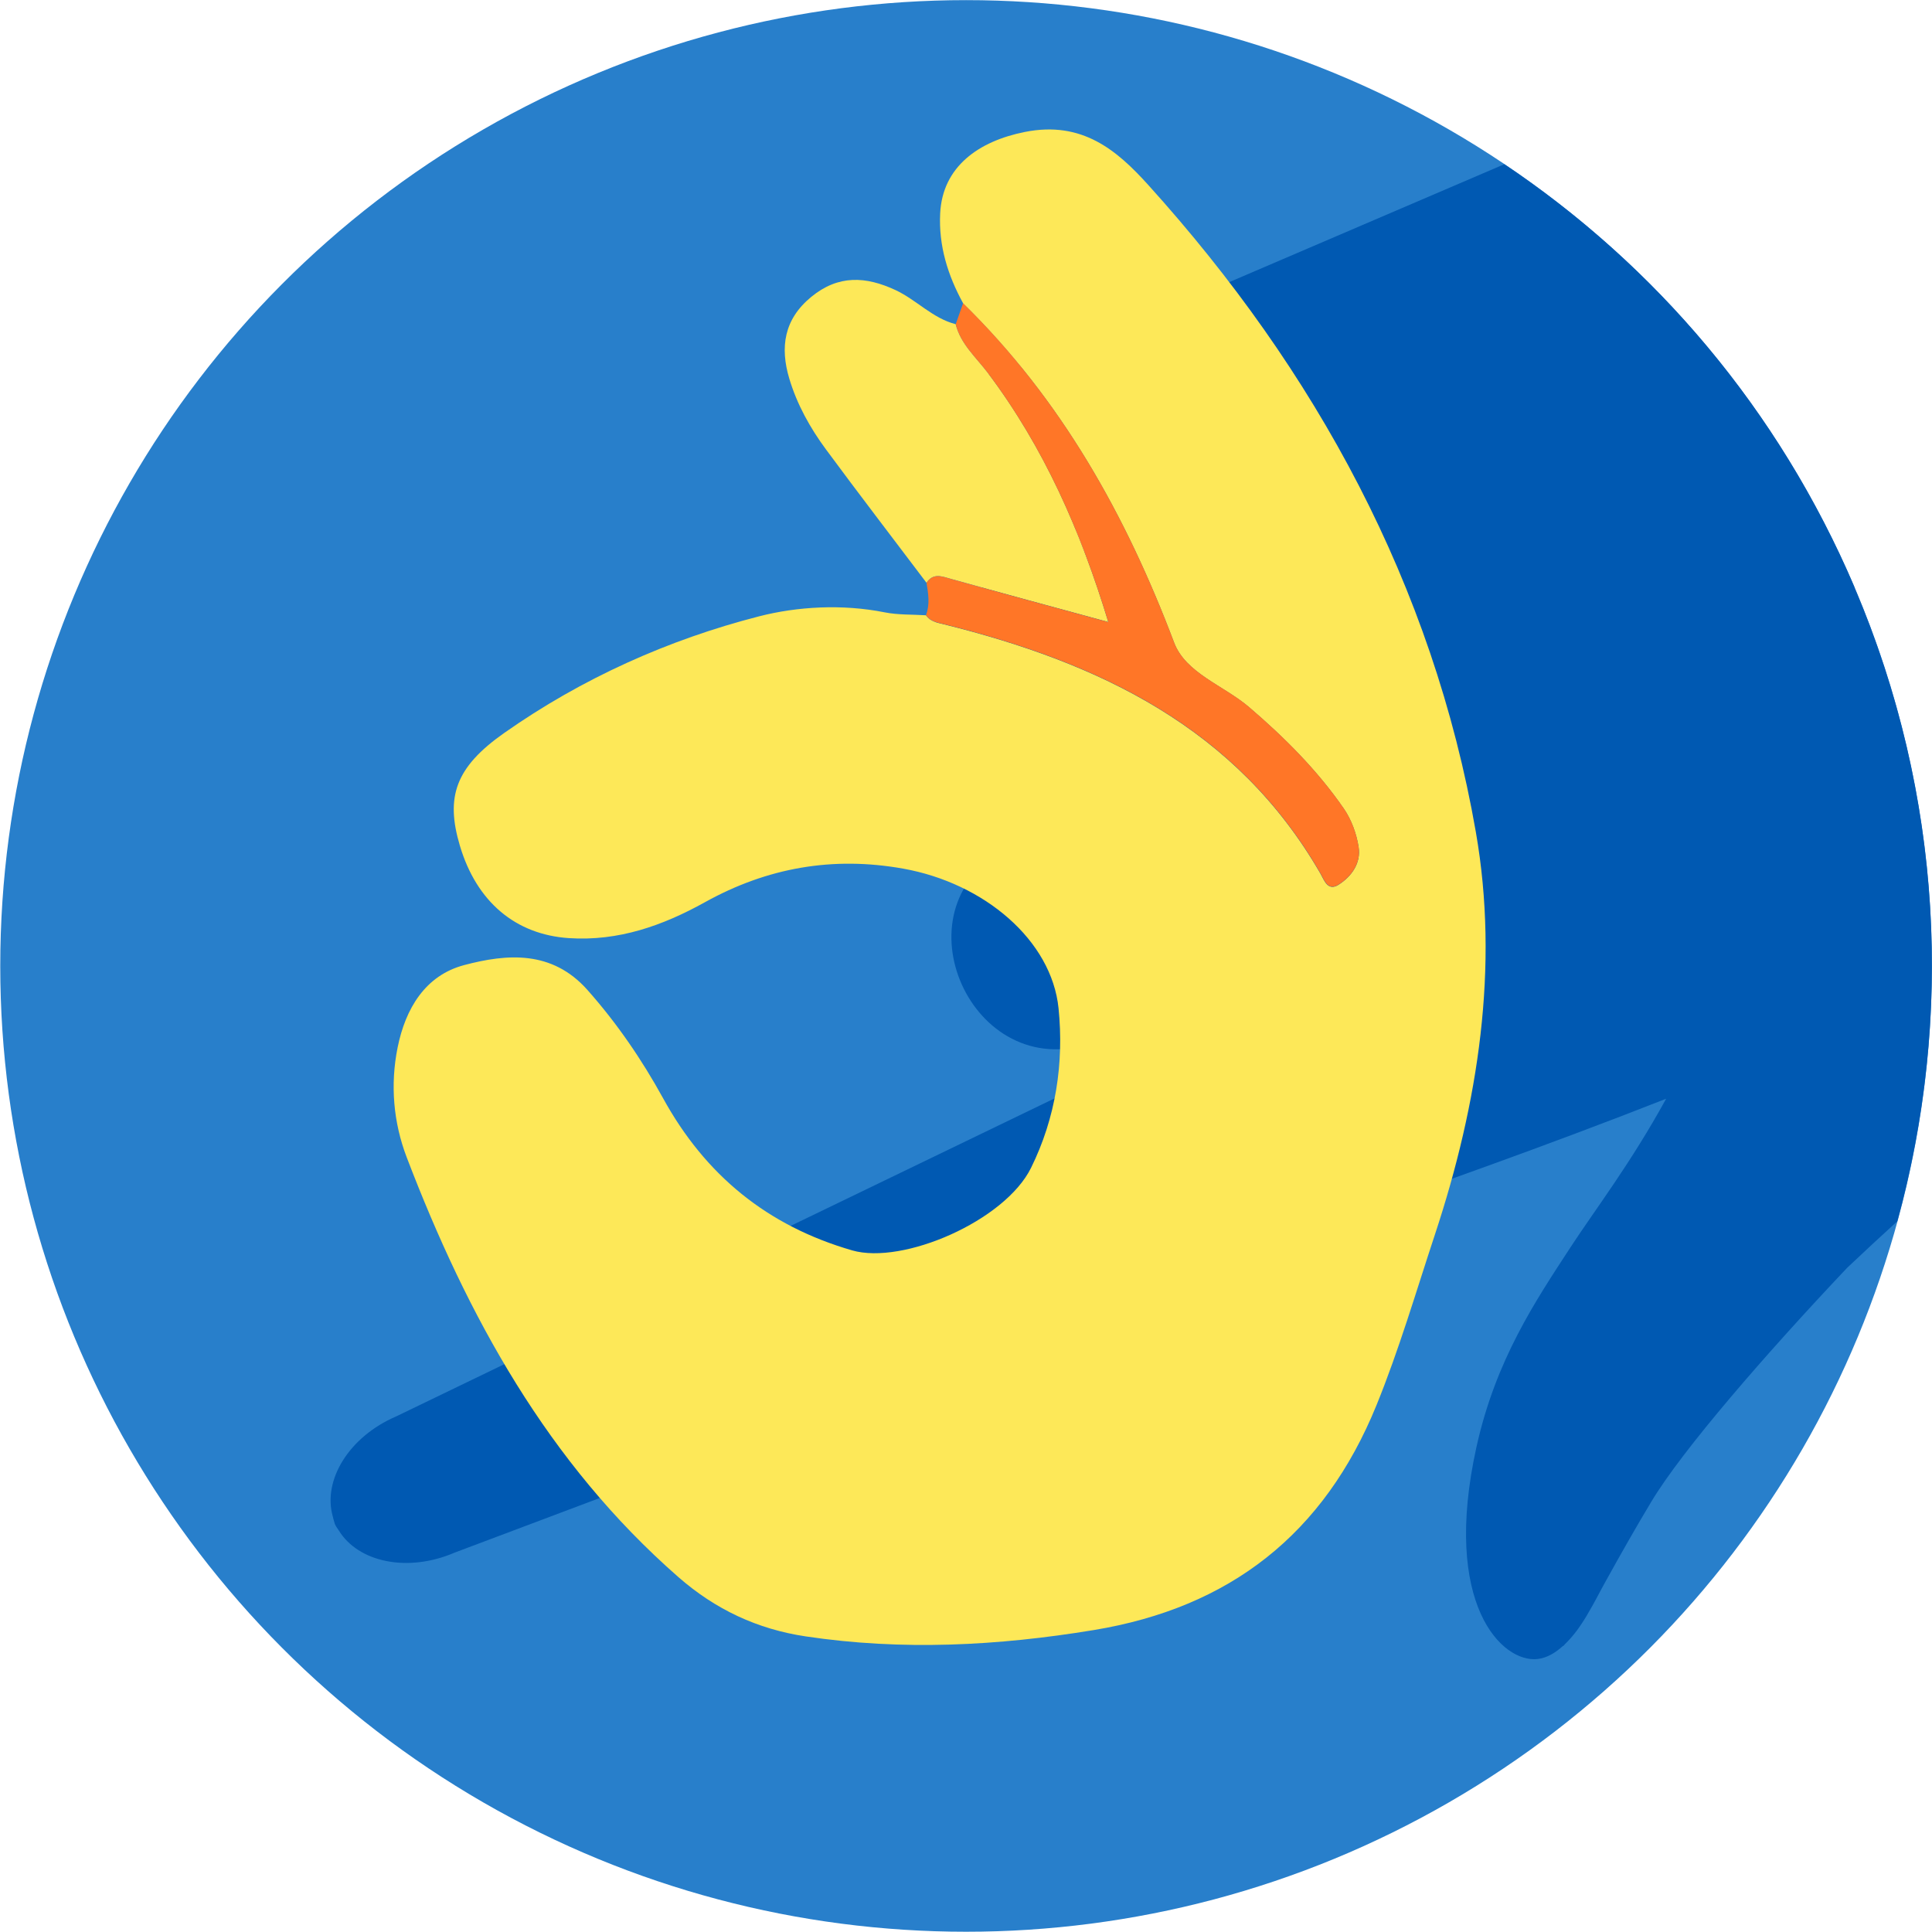
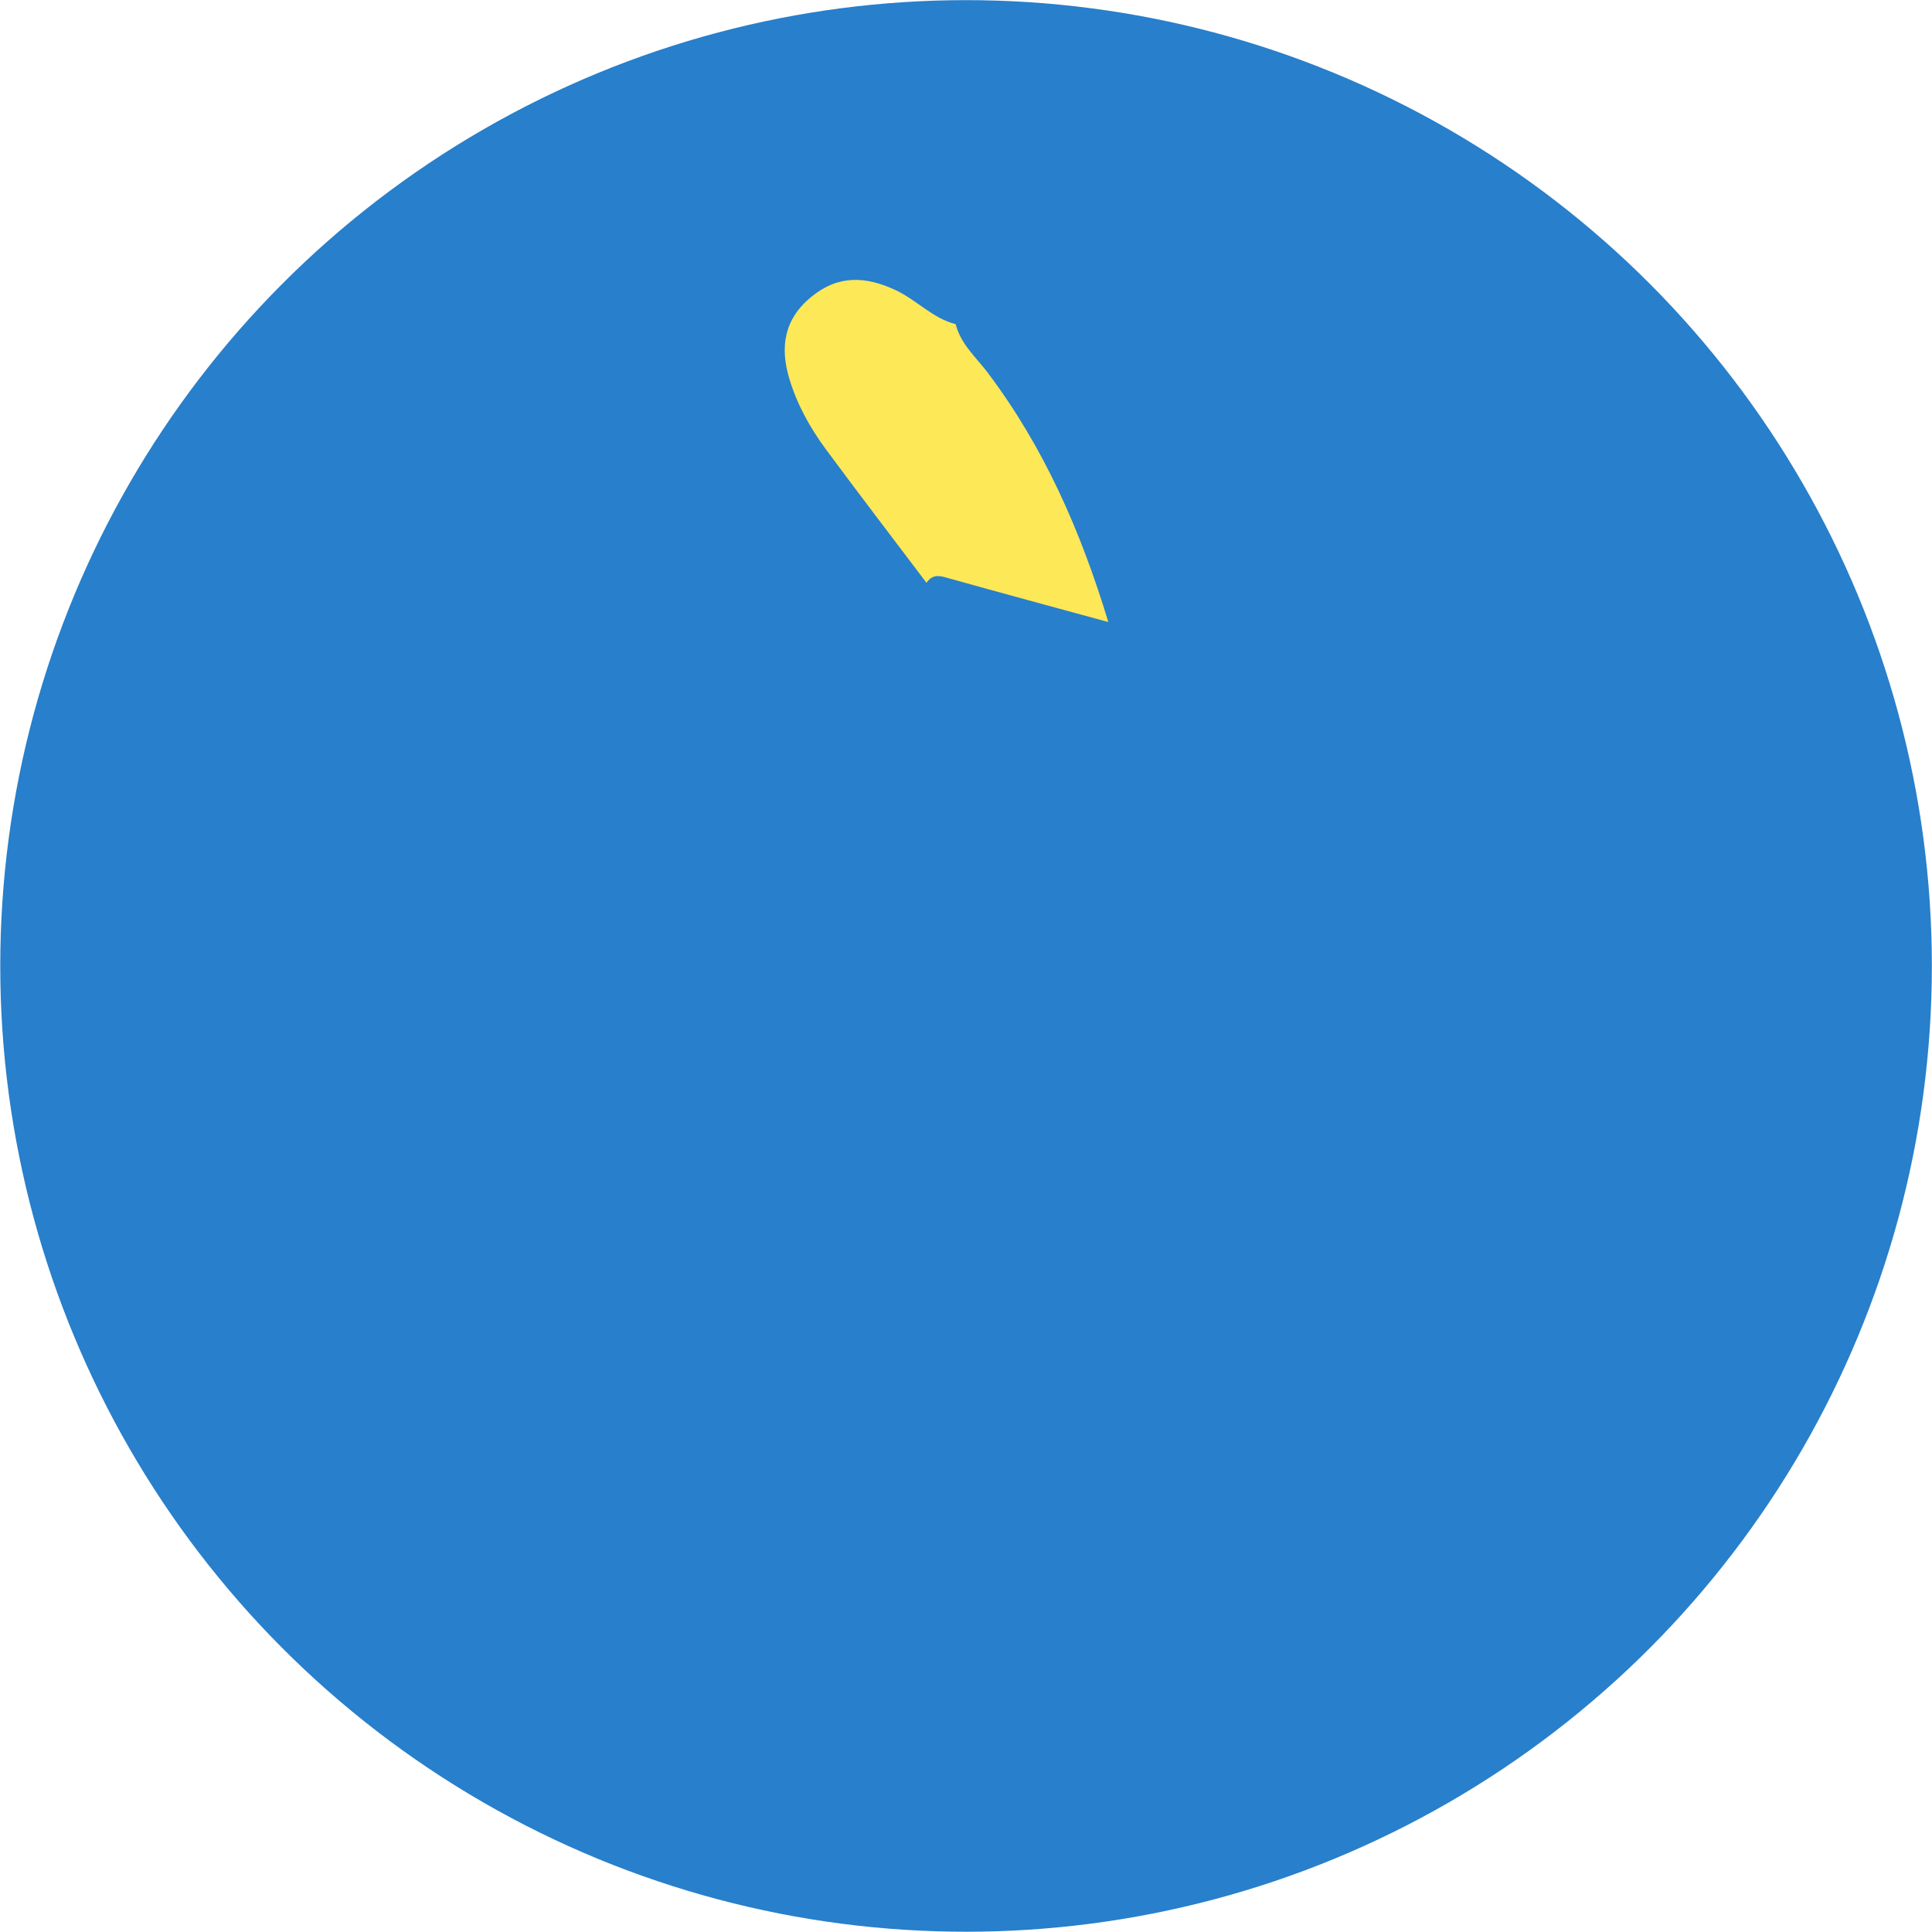
<svg xmlns="http://www.w3.org/2000/svg" id="Layer_1" viewBox="0 0 300 300">
  <defs>
    <style>.cls-1{fill:#ff7627;}.cls-2{fill:#287fcb;}.cls-3{fill:#0059b2;}.cls-4{fill:#fde858;}.cls-5{fill:none;}</style>
  </defs>
  <circle class="cls-2" cx="150.01" cy="149.99" r="149.97" />
  <g>
-     <path class="cls-5" d="m256.45,233.14h0s0,0,0,0c-2.26,3.76-4.62,7.89-7.25,12.65-.39.72-.84,1.57-1.32,2.45-.38.71-.79,1.45-1.23,2.19-.07.12-.13.23-.2.35-.49.82-1.03,1.64-1.59,2.41-.08.11-.17.21-.25.32-.49.64-1.01,1.22-1.56,1.75-.09.09-.17.21-.26.29-.02,0-.04,0-.06,0-1.18,1.08-2.48,1.87-3.95,2.04-5.48.64-14.9-8.42-9.5-32.9,2.99-13.57,9.15-22.69,14.6-31.02,3.81-5.84,9.33-12.99,14.86-23.08-19.39,7.63-37.08,13.75-46.06,17.01h0s-142.09,53.48-142.09,53.48c-7.26,3.11-14.95,1.5-17.98-3.48-.26-.35-.48-.69-.61-1.01,0,0,0-.02,0-.03,0,0,0-.01-.01-.02-.03-.07-.03-.15-.06-.22-.11-.29-.16-.59-.24-.88-1.59-5.65,2.55-12.39,9.85-15.52l133.41-64.43c-.24-.52-.49-1.04-.72-1.56-10.74,3.97-20.91,7.22-26.45,8.54-18.17,4.31-28.98-23.18-10.19-31.23,6.42-2.75,15.14-6.74,24.6-9.72-.46-1.46-.92-2.91-1.37-4.38-8.07,2.17-14.85,3.85-18.53,4.45-23.91,3.9-28.6-22.11-9.4-30.51,5.24-2.29,11.78-4.65,19.08-6.49-.29-1.18-.58-2.38-.87-3.56-4.53,1.29-10.95,2.93-16.02,3.55-11.88,1.45-15.83-12.97-9.99-21.14.95-1.33,2.16-2.5,3.65-3.41.69-.42,1.42-.78,2.23-1.08,3.95-1.45,8.22-2.57,12.66-3.46l69.99-30C192.9-1.77,139.68-8.62,91.25,12.01,15.04,44.47-20.42,132.55,12.03,208.76c32.45,76.21,120.54,111.67,196.75,79.22,43.83-18.66,74.14-55.74,85.85-98.36-2.52,2.3-5.09,4.69-7.79,7.23-12.65,13.38-25.61,28.33-30.39,36.29Z" />
    <path class="cls-5" d="m241.12,255.78c.47.09,1.01.03,1.62-.22-.61.24-1.15.31-1.62.22Z" />
-     <path class="cls-3" d="m287.99,91.23c-11.83-27.77-31.06-50.1-54.4-65.73l-69.99,30c-4.43.89-8.71,2.01-12.66,3.46-.8.29-1.54.66-2.23,1.08-1.49.9-2.69,2.07-3.65,3.41-5.84,8.16-1.9,22.59,9.99,21.14,5.07-.62,11.49-2.27,16.02-3.55.29,1.19.58,2.38.87,3.56-7.3,1.85-13.84,4.2-19.08,6.49-19.2,8.4-14.51,34.41,9.4,30.51,3.68-.6,10.46-2.28,18.53-4.45.45,1.47.91,2.93,1.37,4.38-9.47,2.98-18.18,6.96-24.6,9.72-18.79,8.05-7.98,35.54,10.19,31.23,5.54-1.32,15.71-4.56,26.45-8.54.23.53.48,1.04.72,1.56L61.52,219.94c-7.3,3.13-11.44,9.87-9.85,15.52.08.29.13.59.24.88.03.07.03.15.06.22,0,0,0,.01.01.02,0,0,0,.02,0,.03.14.32.35.67.61,1.01,3.03,4.98,10.72,6.6,17.98,3.48l142.09-53.48h0c8.98-3.26,26.68-9.38,46.06-17.01-5.53,10.08-11.05,17.24-14.86,23.08-5.44,8.34-11.6,17.45-14.6,31.02-5.4,24.48,4.02,33.54,9.5,32.9,1.46-.17,2.76-.96,3.95-2.04-.61.24-1.15.31-1.62.22.47.09,1.01.03,1.62-.22.02,0,.03,0,.06,0,.09-.08.17-.2.26-.29.55-.53,1.07-1.12,1.56-1.75.08-.11.17-.21.25-.32.57-.77,1.1-1.58,1.59-2.41.07-.12.13-.23.2-.35.44-.74.85-1.48,1.23-2.19.48-.89.92-1.74,1.32-2.45,2.63-4.76,4.99-8.89,7.25-12.65h0s0,0,0,0c4.78-7.97,17.73-22.91,30.39-36.29,2.69-2.55,5.27-4.93,7.79-7.23,8.65-31.49,7.16-66-6.63-98.38Z" />
  </g>
  <g>
-     <path class="cls-4" d="m149.55,47.09c-2.38-4.35-3.81-8.92-3.56-13.96.36-7.24,5.96-11.21,13.15-12.64,8.91-1.78,14.31,2.86,19.16,8.23,26.05,28.84,44.18,62.12,50.87,100.48,3.65,20.91.39,42.08-6.34,62.45-2.94,8.89-5.56,17.87-9.1,26.57-8.13,19.96-22.71,31.41-43.92,34.9-14.88,2.45-29.74,3.22-44.69.98-7.5-1.12-14.02-4.17-19.78-9.21-20.28-17.74-32.75-40.5-42.19-65.19-2.06-5.4-2.58-11.23-1.41-17.04,1.22-6.06,4.3-11.2,10.33-12.8,6.67-1.77,13.64-2.33,19.13,3.84,4.59,5.17,8.46,10.83,11.76,16.83,6.58,11.97,16.21,19.83,29.37,23.63,7.88,2.27,23.71-4.58,27.77-12.82,3.84-7.78,5.13-16.25,4.27-24.77-1.07-10.54-11.5-19.43-24.13-21.69-10.91-1.95-21.1-.16-30.77,5.21-6.55,3.64-13.44,6.09-21.14,5.58-8.26-.55-14.32-5.61-16.92-14.35-2.26-7.58-.69-12.18,6.86-17.49,12.06-8.48,25.5-14.51,39.61-18.13,5.93-1.52,12.91-1.93,19.47-.62,2.09.42,4.29.32,6.43.46.67.99,1.72,1.13,2.79,1.4,24.08,5.98,45.45,16.07,58.49,38.75.54.94,1.1,2.75,2.76,1.71,2.07-1.31,3.53-3.38,3.14-5.86-.32-2.08-1.12-4.27-2.31-5.99-4.11-5.95-9.19-11.02-14.69-15.73-3.92-3.36-9.85-5.27-11.65-10.03-7.48-19.79-17.55-37.79-32.77-52.68Z" />
    <path class="cls-4" d="m143.87,90.5c-5.21-6.9-10.48-13.76-15.61-20.71-2.47-3.34-4.5-6.99-5.7-11-1.45-4.86-.84-9.19,3.4-12.68,4.21-3.46,8.48-3.22,13.11-1.06,3.26,1.53,5.75,4.38,9.33,5.29.77,3.09,3.17,5.14,4.98,7.54,8.71,11.56,14.41,24.51,18.72,38.71-8.58-2.34-16.5-4.48-24.4-6.69-1.44-.4-2.77-.99-3.83.59Z" />
-     <path class="cls-1" d="m143.87,90.5c1.07-1.58,2.4-.99,3.83-.59,7.9,2.21,15.82,4.35,24.4,6.69-4.32-14.2-10.02-27.15-18.72-38.71-1.81-2.4-4.2-4.45-4.98-7.54.38-1.08.77-2.17,1.15-3.26,15.22,14.89,25.29,32.9,32.77,52.68,1.8,4.77,7.73,6.67,11.65,10.03,5.5,4.71,10.58,9.79,14.69,15.73,1.19,1.72,1.99,3.91,2.31,5.99.38,2.48-1.07,4.56-3.14,5.86-1.66,1.04-2.21-.77-2.76-1.71-13.04-22.68-34.41-32.77-58.49-38.75-1.07-.27-2.12-.41-2.79-1.4.63-1.67.36-3.35.08-5.03Z" />
  </g>
</svg>